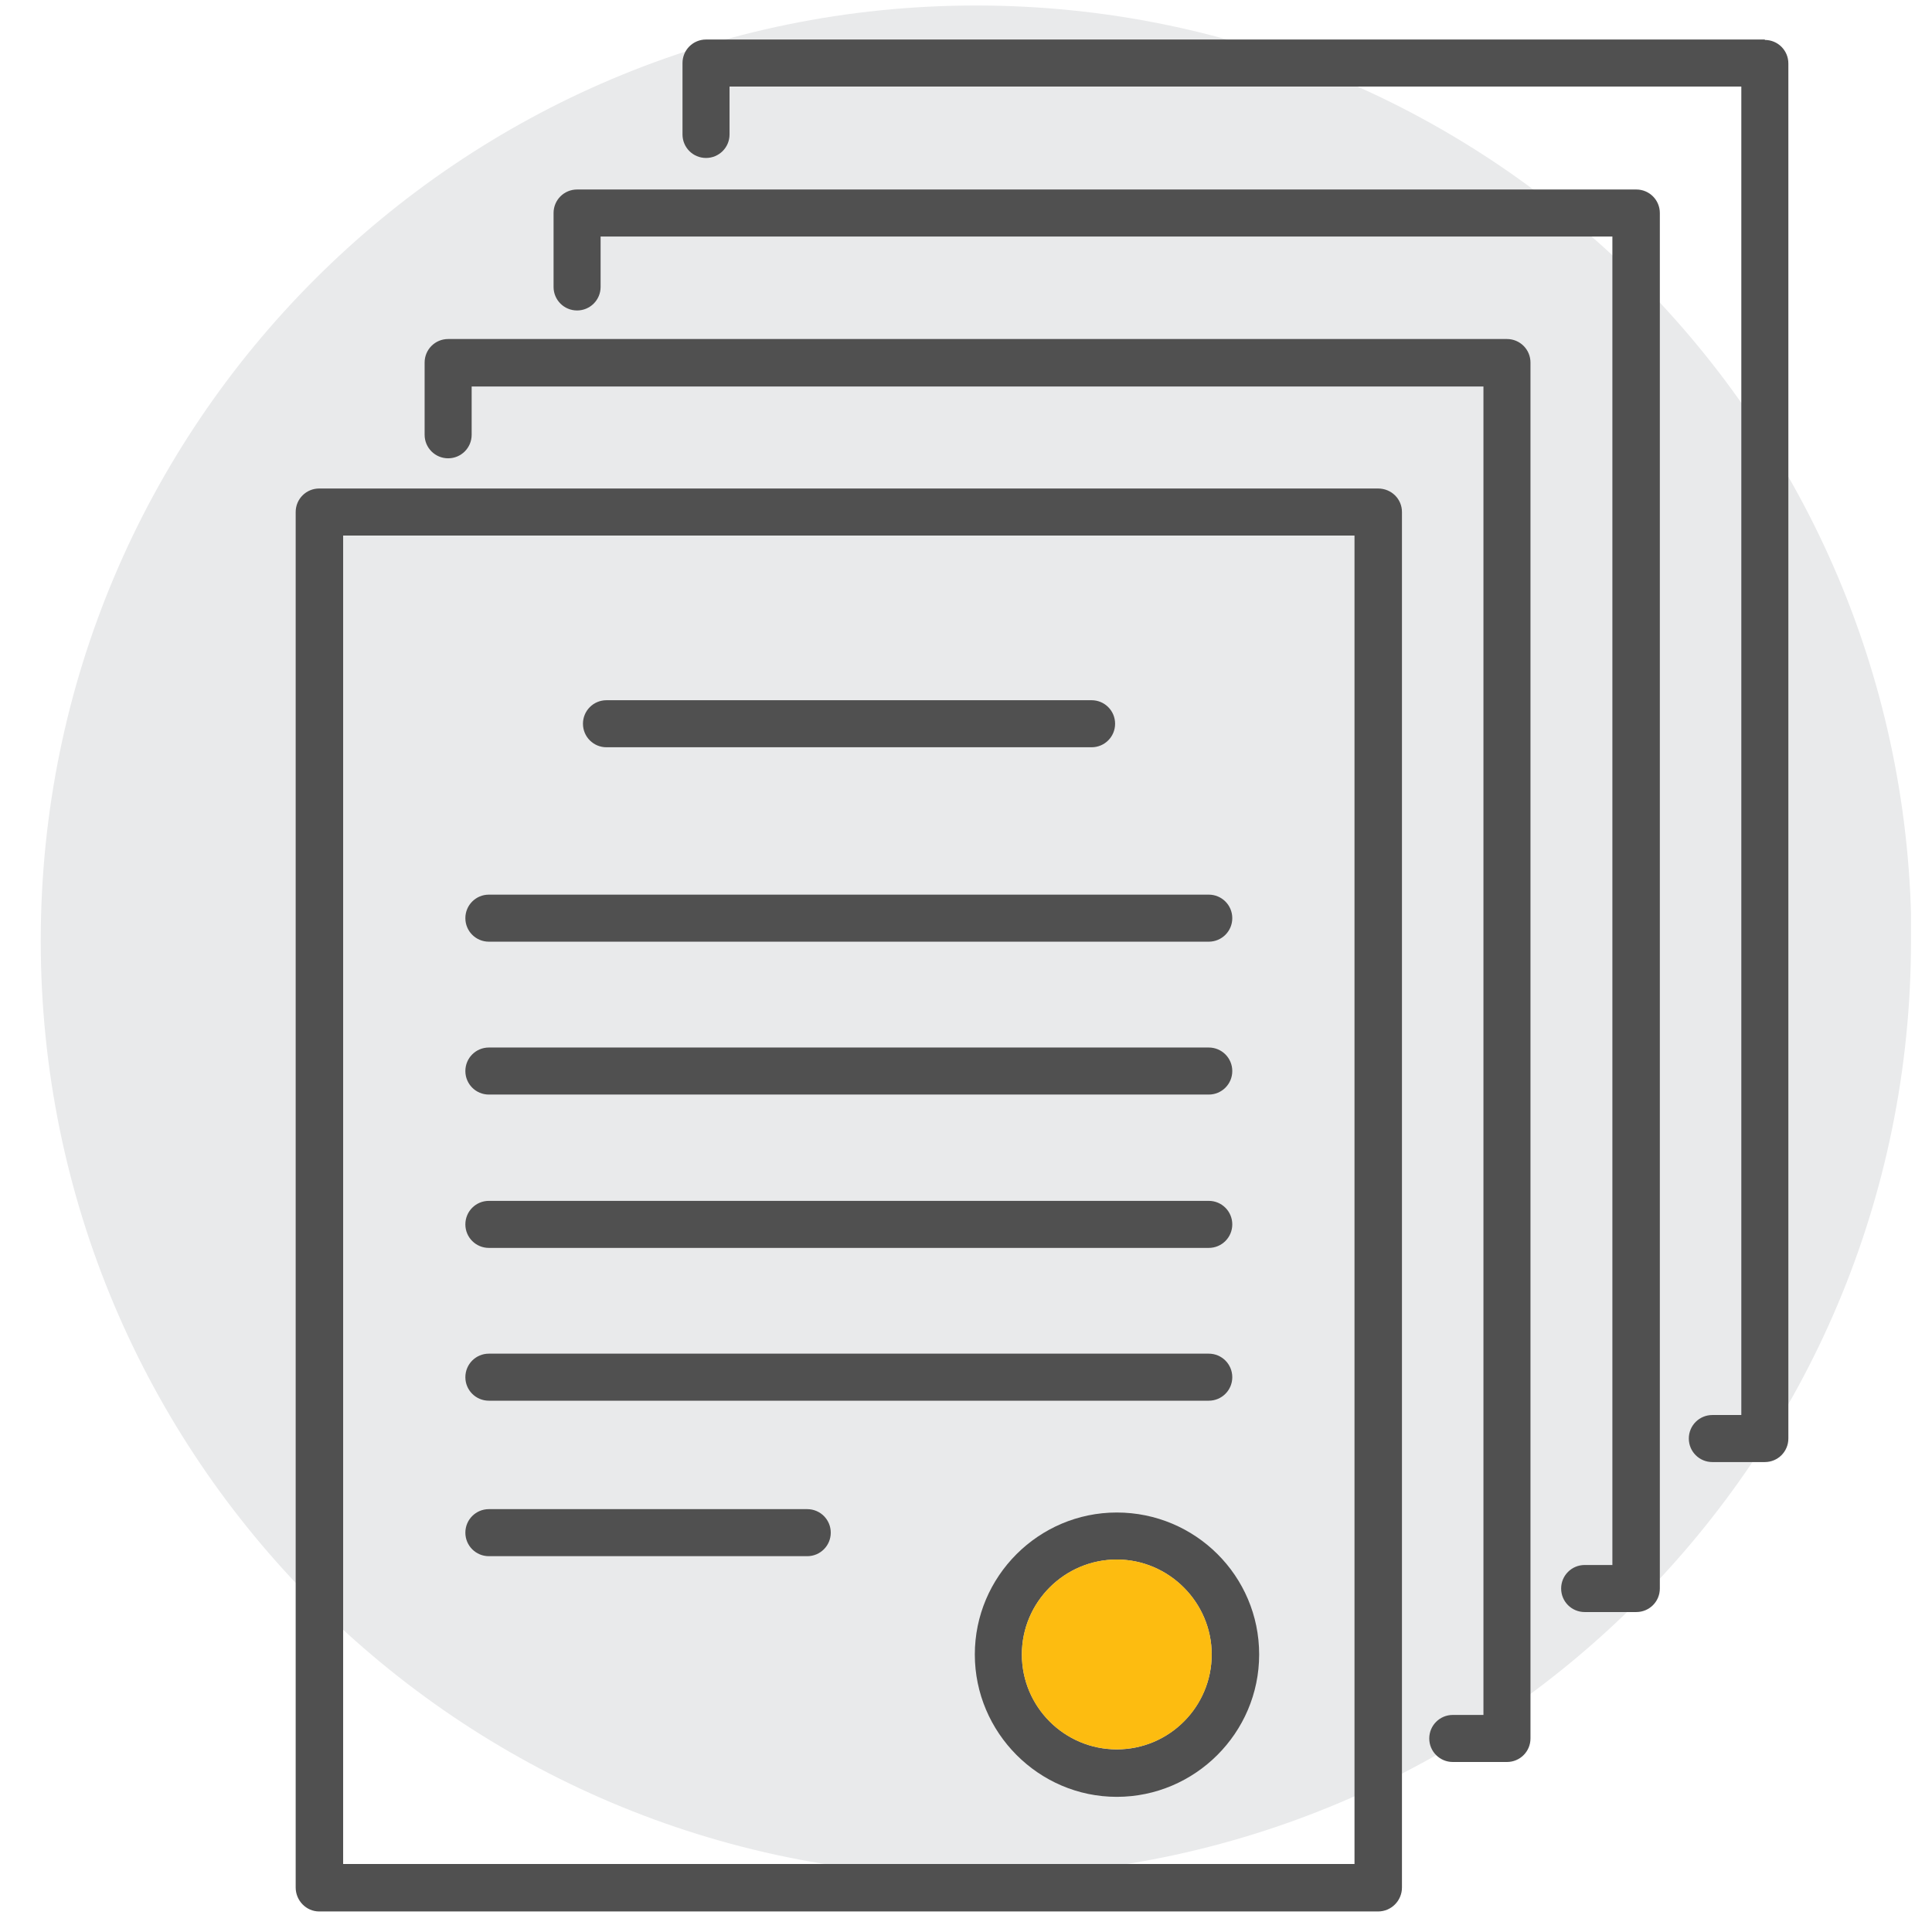
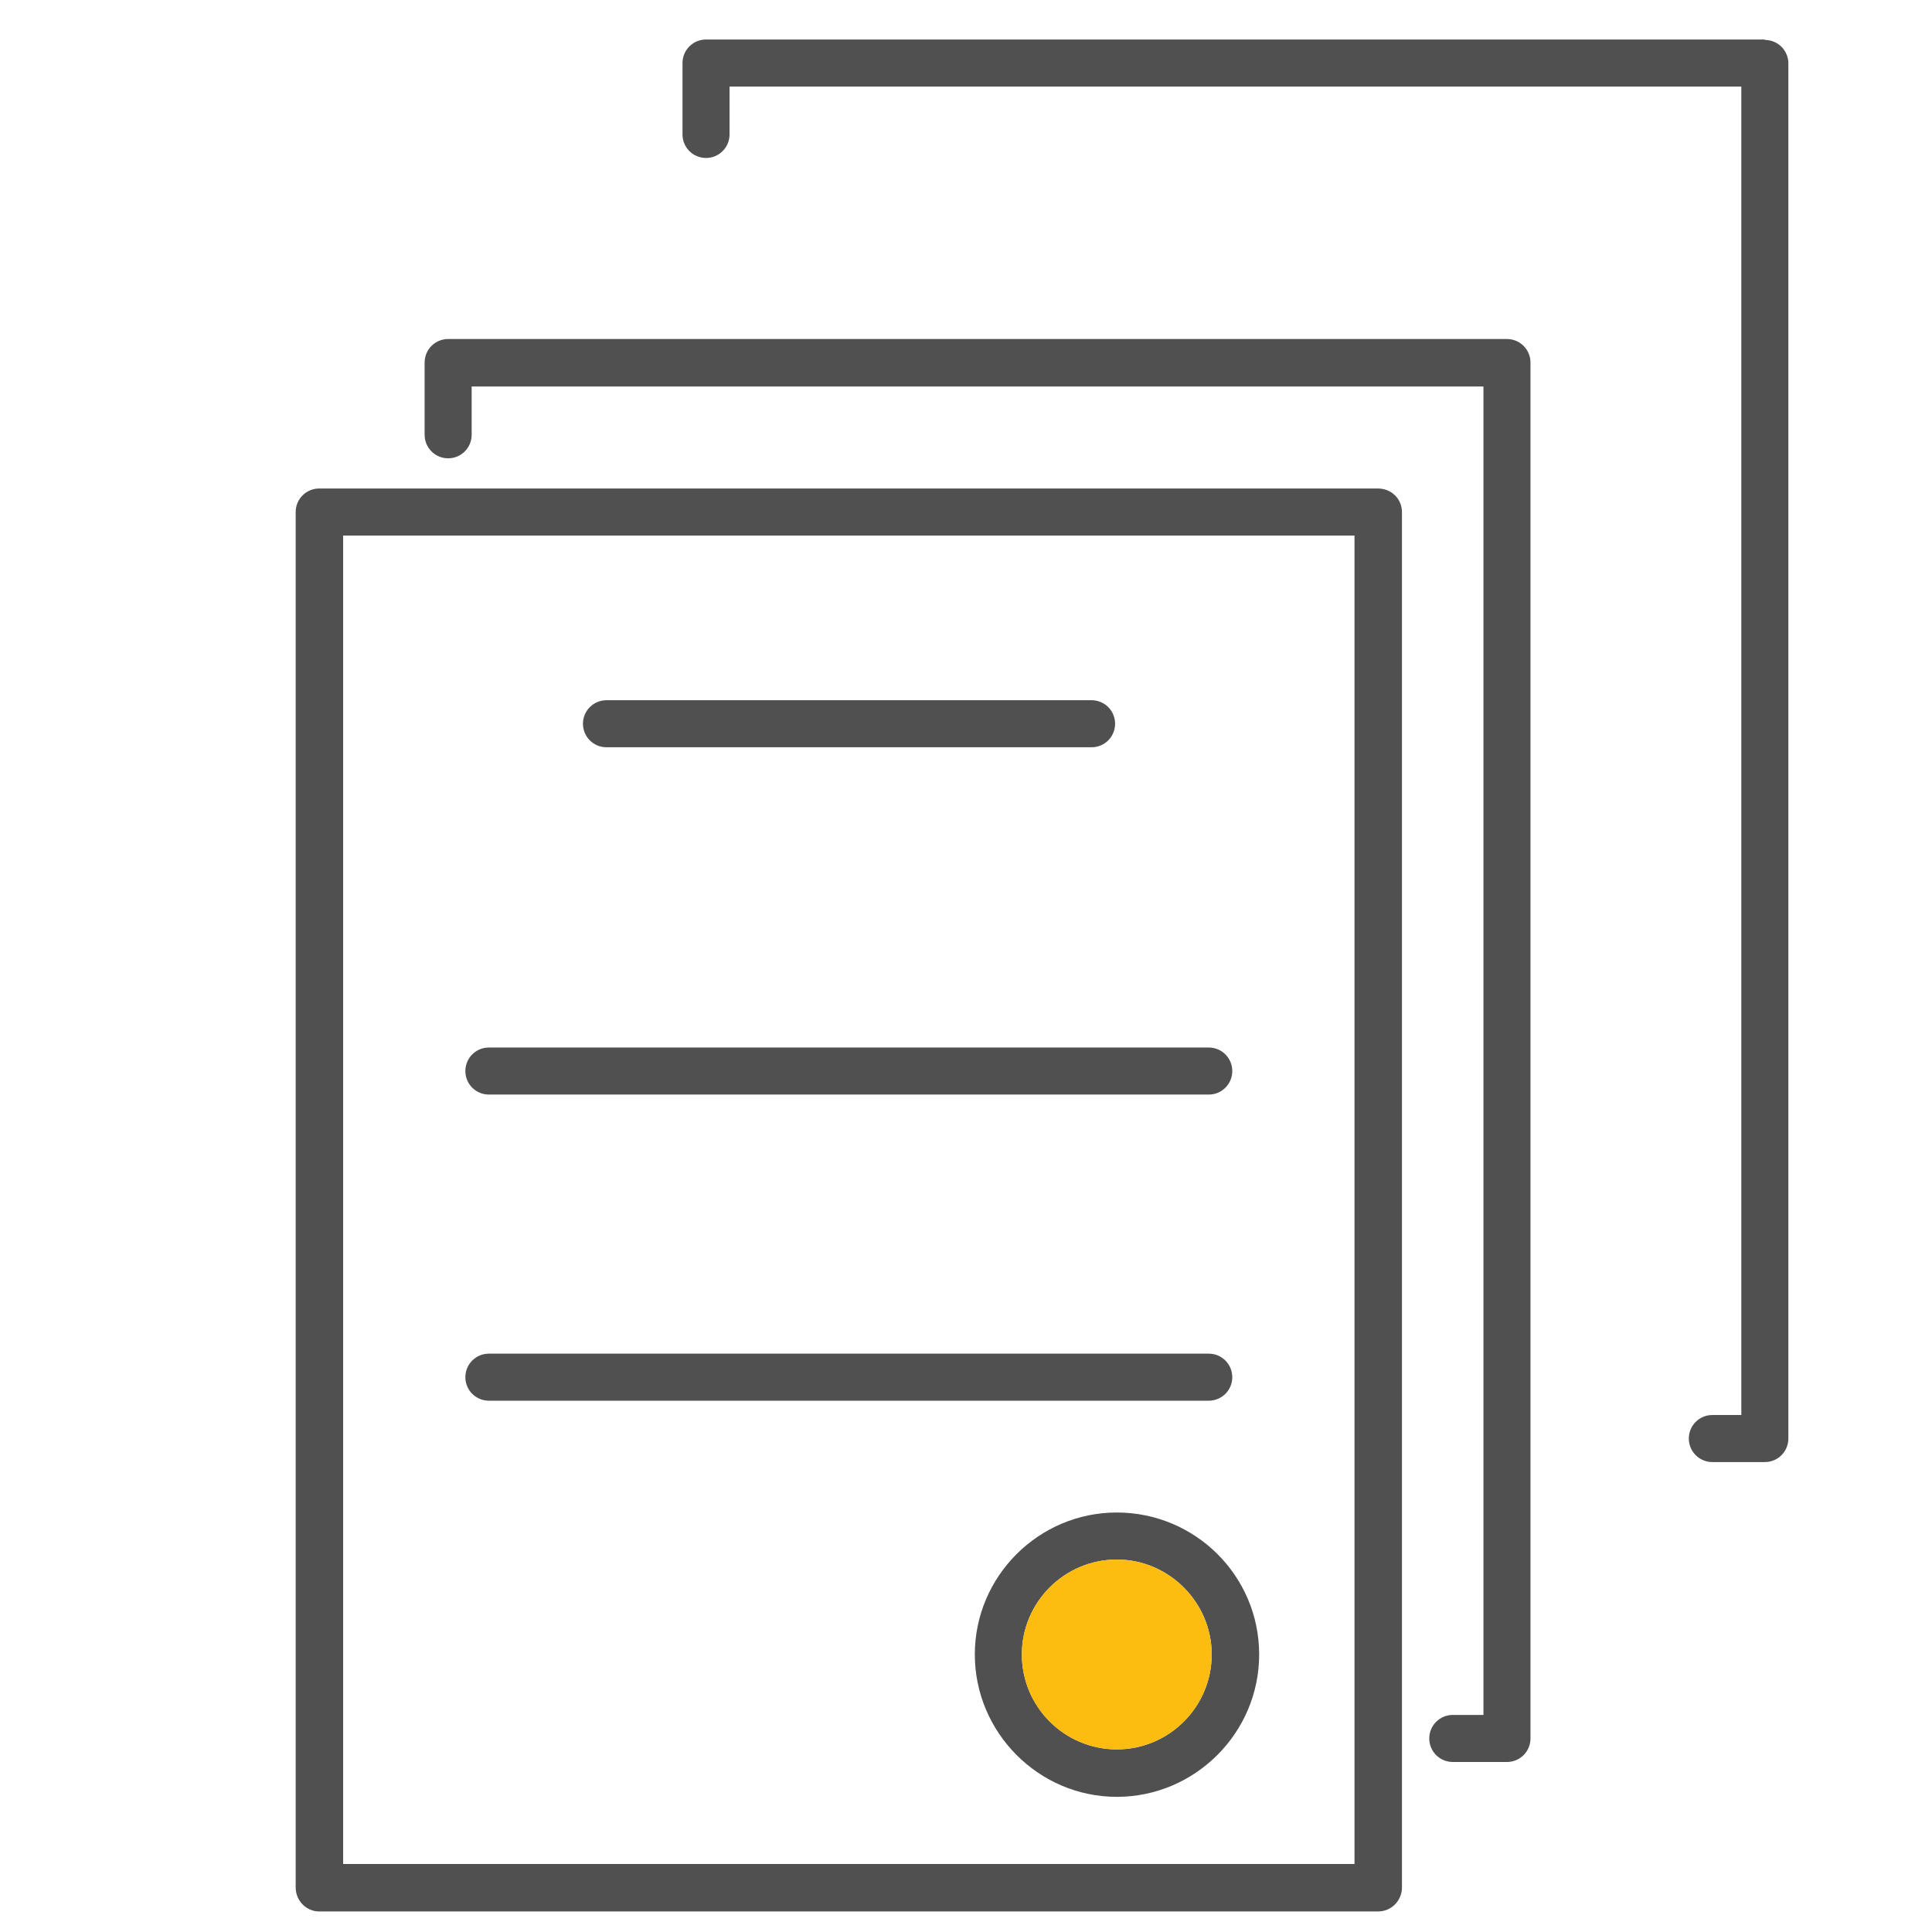
<svg xmlns="http://www.w3.org/2000/svg" width="46" height="46" viewBox="0 0 46 46" fill="none">
  <g id="Layer_1" clip-path="url(#clip0_1590_29331)">
-     <path id="Vector" d="M45.5 22.401C45.5 34.701 35.53 44.671 23.23 44.671C10.93 44.671 0.97 34.701 0.97 22.401C0.97 10.101 10.94 0.131 23.24 0.131C35.54 0.131 45.51 10.101 45.51 22.401" fill="#E9EAEB" />
    <g id="Group">
      <path id="Vector_2" d="M32.81 11.631H7.6C7.29 11.631 7.04 11.881 7.04 12.191V44.941C7.04 45.251 7.29 45.511 7.6 45.511H32.81C33.13 45.511 33.38 45.251 33.38 44.941V12.191C33.38 11.881 33.13 11.631 32.81 11.631ZM32.25 44.381H8.17V12.751H32.25V44.381Z" fill="#505050" />
      <path id="Vector_3" d="M35.89 8.072H10.67C10.36 8.072 10.11 8.322 10.11 8.632V10.352C10.11 10.662 10.36 10.912 10.67 10.912C10.98 10.912 11.23 10.662 11.23 10.352V9.202H35.32V40.832H34.59C34.28 40.832 34.03 41.082 34.03 41.392C34.03 41.702 34.28 41.952 34.59 41.952H35.88C36.19 41.952 36.44 41.702 36.44 41.392V8.632C36.44 8.322 36.19 8.072 35.88 8.072H35.89Z" fill="#505050" />
-       <path id="Vector_4" d="M38.95 4.512H13.74C13.43 4.512 13.18 4.762 13.18 5.072V6.832C13.18 7.142 13.43 7.392 13.74 7.392C14.05 7.392 14.3 7.142 14.3 6.832V5.632H38.39V37.262H37.73C37.42 37.262 37.17 37.512 37.17 37.822C37.17 38.132 37.42 38.382 37.73 38.382H38.96C39.27 38.382 39.52 38.132 39.52 37.822V5.072C39.52 4.762 39.27 4.512 38.96 4.512H38.95Z" fill="#505050" />
      <path id="Vector_5" d="M42.02 0.941H16.81C16.5 0.941 16.25 1.191 16.25 1.501V3.201C16.25 3.511 16.5 3.761 16.81 3.761C17.12 3.761 17.37 3.511 17.37 3.201V2.061H41.46V33.691H40.77C40.46 33.691 40.21 33.941 40.21 34.251C40.21 34.561 40.46 34.811 40.77 34.811H42.02C42.33 34.811 42.58 34.561 42.58 34.251V1.511C42.58 1.201 42.33 0.951 42.02 0.951V0.941Z" fill="#505050" />
      <path id="Vector_6" d="M14.44 17.792H25.99C26.3 17.792 26.55 17.542 26.55 17.232C26.55 16.922 26.3 16.672 25.99 16.672H14.44C14.13 16.672 13.88 16.922 13.88 17.232C13.88 17.542 14.13 17.792 14.44 17.792Z" fill="#505050" />
-       <path id="Vector_7" d="M11.64 22.421H28.78C29.09 22.421 29.34 22.171 29.34 21.861C29.34 21.551 29.09 21.301 28.78 21.301H11.64C11.33 21.301 11.08 21.551 11.08 21.861C11.08 22.171 11.33 22.421 11.64 22.421Z" fill="#505050" />
      <path id="Vector_8" d="M11.64 26.061H28.78C29.09 26.061 29.34 25.811 29.34 25.501C29.34 25.191 29.09 24.941 28.78 24.941H11.64C11.33 24.941 11.08 25.191 11.08 25.501C11.08 25.811 11.33 26.061 11.64 26.061Z" fill="#505050" />
-       <path id="Vector_9" d="M11.64 29.712H28.78C29.09 29.712 29.34 29.462 29.34 29.152C29.34 28.842 29.09 28.592 28.78 28.592H11.64C11.33 28.592 11.08 28.842 11.08 29.152C11.08 29.462 11.33 29.712 11.64 29.712Z" fill="#505050" />
      <path id="Vector_10" d="M11.64 33.35H28.78C29.09 33.35 29.34 33.1 29.34 32.791C29.34 32.48 29.09 32.23 28.78 32.23H11.64C11.33 32.23 11.08 32.48 11.08 32.791C11.08 33.1 11.33 33.35 11.64 33.35Z" fill="#505050" />
-       <path id="Vector_11" d="M11.64 37.052H19.22C19.53 37.052 19.78 36.802 19.78 36.492C19.78 36.182 19.53 35.932 19.22 35.932H11.64C11.33 35.932 11.08 36.182 11.08 36.492C11.08 36.802 11.33 37.052 11.64 37.052Z" fill="#505050" />
      <path id="Vector_12" d="M26.59 36.012C24.73 36.012 23.21 37.532 23.21 39.392C23.21 41.252 24.73 42.782 26.59 42.782C28.45 42.782 29.98 41.262 29.98 39.392C29.98 37.522 28.46 36.012 26.59 36.012ZM26.59 41.652C25.35 41.652 24.33 40.642 24.33 39.392C24.33 38.142 25.35 37.132 26.59 37.132C27.83 37.132 28.85 38.152 28.85 39.392C28.85 40.632 27.84 41.652 26.59 41.652Z" fill="#505050" />
-       <path id="Vector_13" d="M28.85 39.391C28.85 40.641 27.84 41.651 26.59 41.651C25.34 41.651 24.33 40.641 24.33 39.391C24.33 38.141 25.35 37.131 26.59 37.131C27.83 37.131 28.85 38.151 28.85 39.391Z" fill="#FDBC10" />
+       <path id="Vector_13" d="M28.85 39.391C28.85 40.641 27.84 41.651 26.59 41.651C25.34 41.651 24.33 40.641 24.33 39.391C24.33 38.141 25.35 37.131 26.59 37.131C27.83 37.131 28.85 38.151 28.85 39.391" fill="#FDBC10" />
    </g>
  </g>
  <defs>
    <clipPath id="clip0_1590_29331">
      <rect width="44.53" height="45.38" fill="white" transform="translate(0.97 0.131)" />
    </clipPath>
  </defs>
</svg>